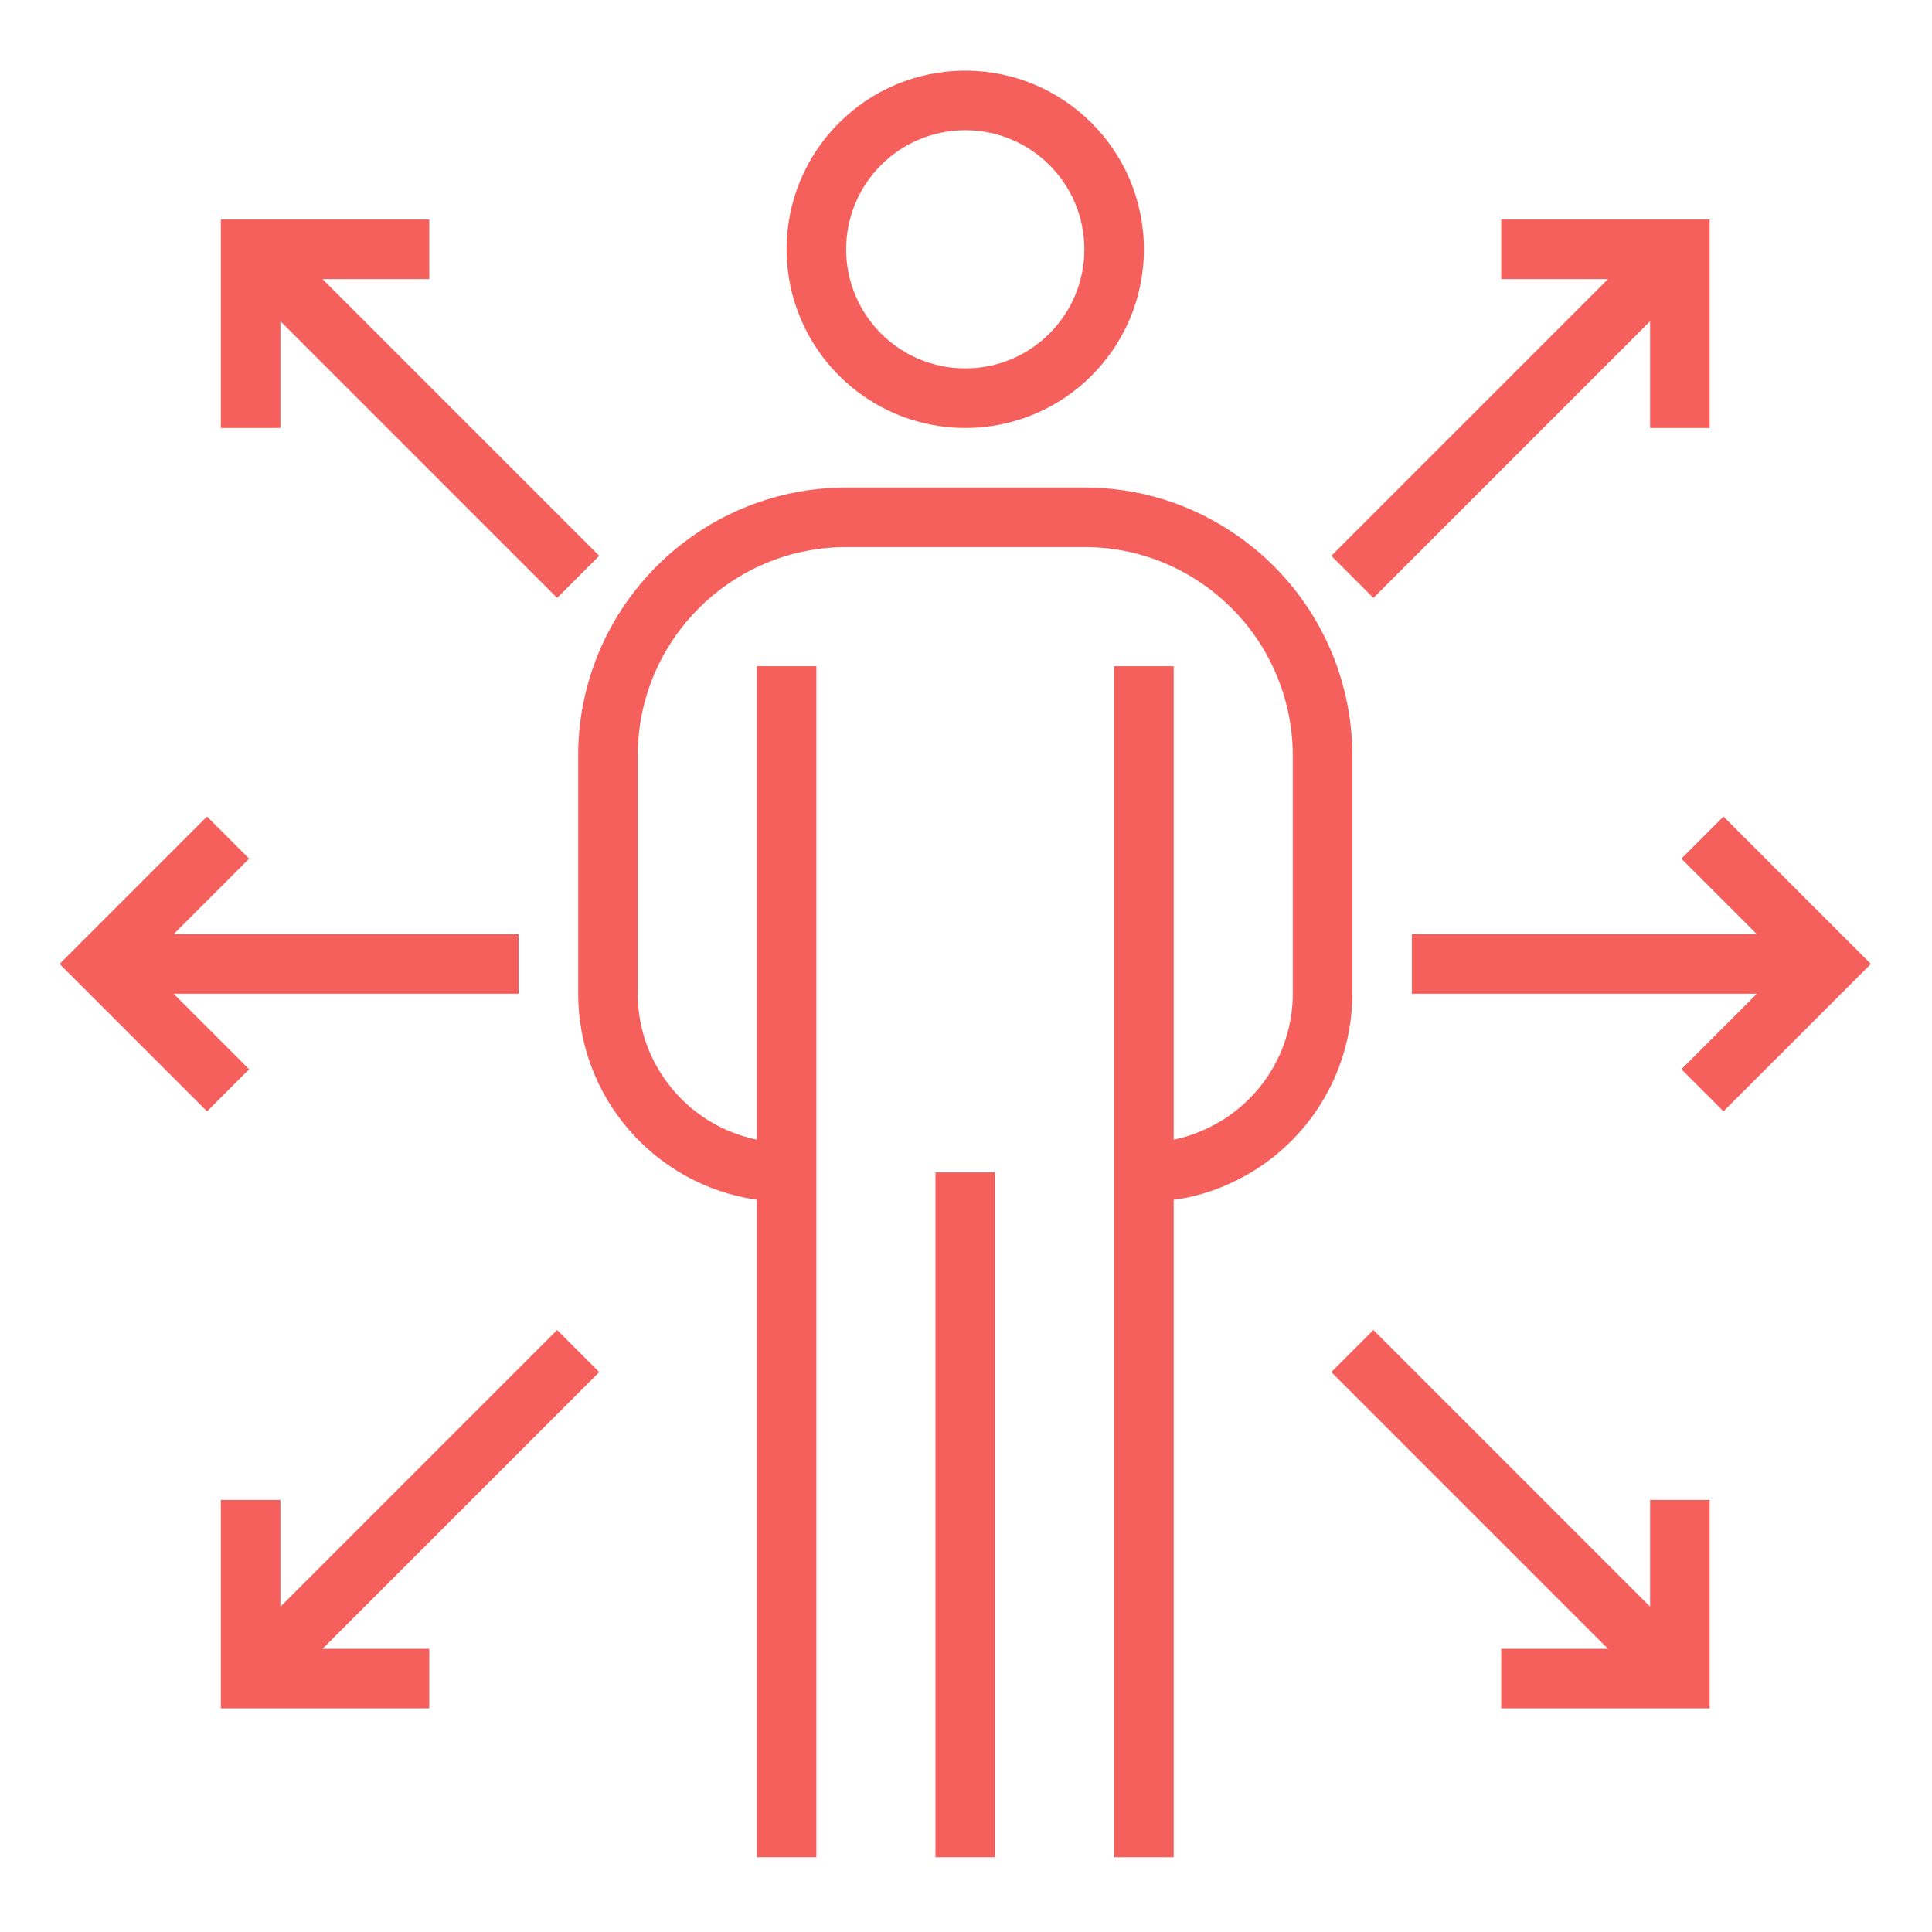
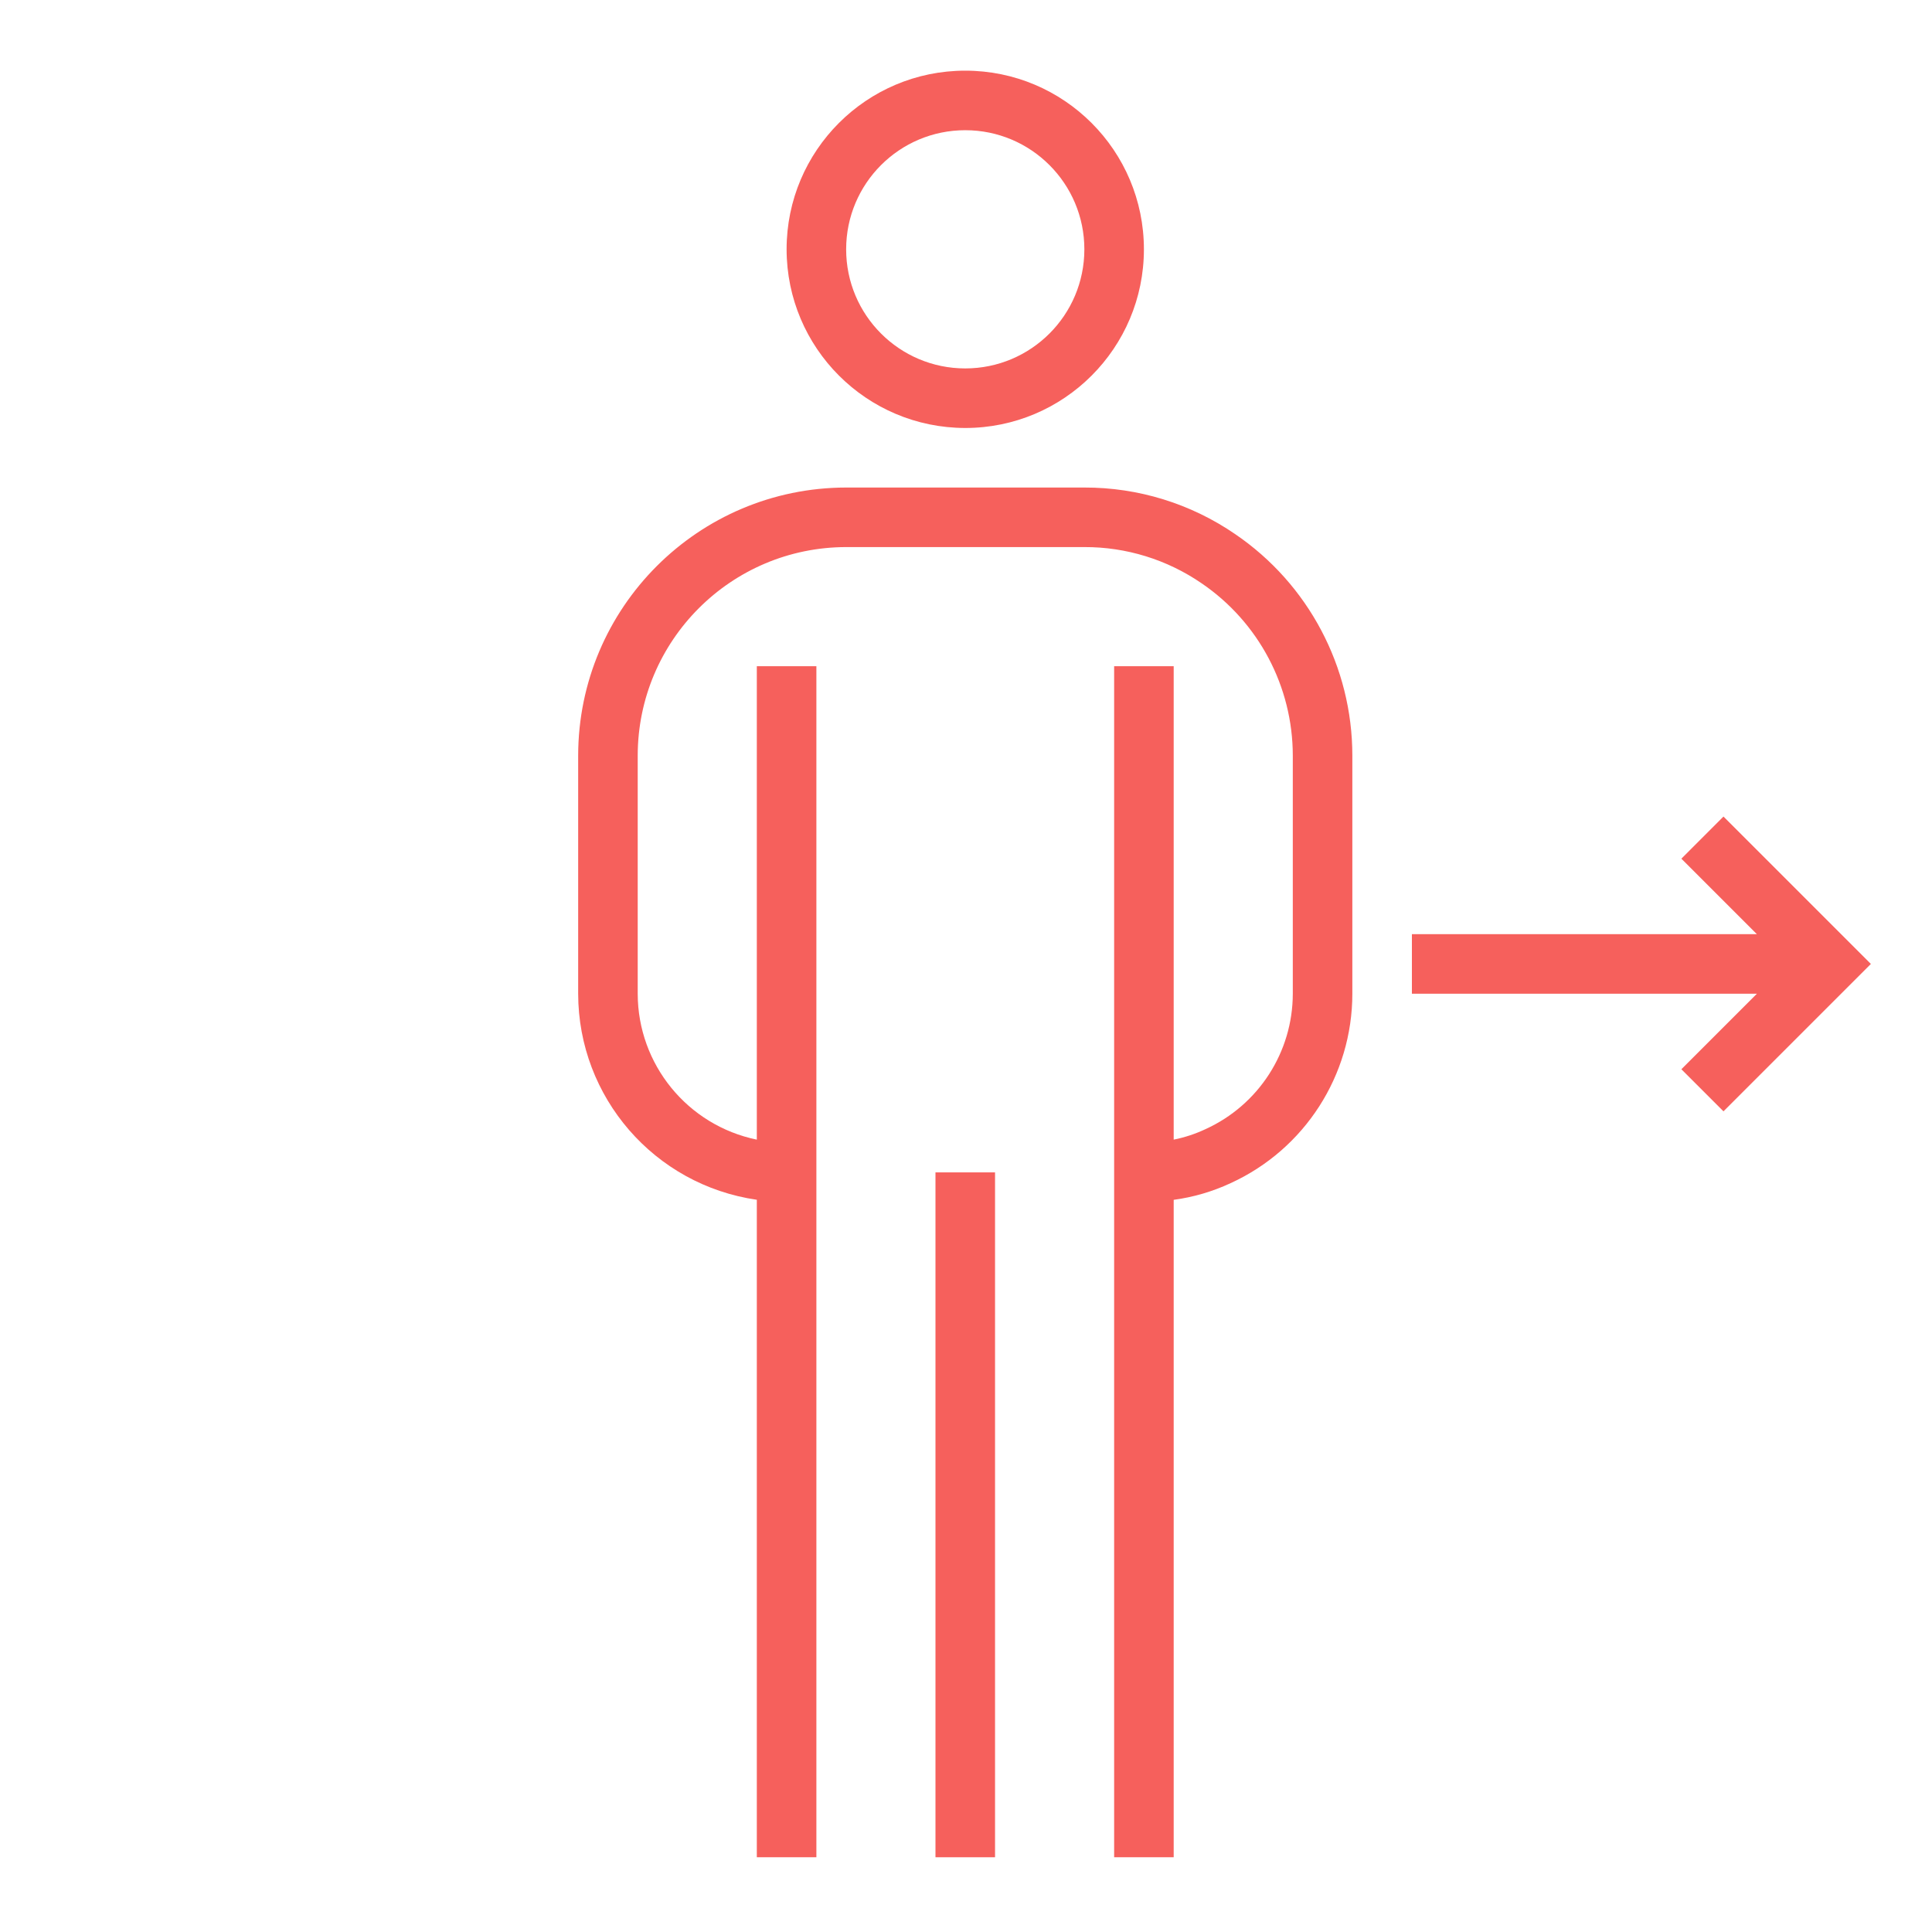
<svg xmlns="http://www.w3.org/2000/svg" height="648pt" viewBox="-20 -24 648.001 648" width="648pt" fill="#f6605c">
  <path d="m303.75 119.547c33.094 0 59.922-26.832 59.922-59.926 0-33.098-26.828-59.922-59.922-59.922-33.098 0-59.922 26.824-59.922 59.922.035 33.082 26.84 59.891 59.922 59.926zm0-99.875c22.062 0 39.949 17.891 39.949 39.949 0 22.062-17.887 39.949-39.949 39.949s-39.949-17.887-39.949-39.949c0-22.059 17.887-39.949 39.949-39.949zm0 0" />
  <path d="m433.582 229.402c-.012-29.723-14.715-57.512-39.277-74.242-14.891-10.238-32.543-15.688-50.605-15.641h-79.898c-49.617.059-89.824 40.266-89.883 89.883v79.898c.039 34.723 25.559 64.152 59.922 69.109v220.52h19.977v-399.488h-19.977v158.797c-23.234-4.781-39.918-25.219-39.949-48.938v-79.898c.047-38.59 31.316-69.863 69.91-69.91h79.898c14.035-.043 27.754 4.195 39.32 12.145 19.117 13.016 30.566 34.637 30.59 57.766v79.898c-.02 19.555-11.445 37.297-29.246 45.402-3.406 1.609-7 2.797-10.703 3.535v-158.797h-19.973v399.488h19.973v-220.5c6.609-.887 13.039-2.773 19.086-5.59 24.867-11.367 40.824-36.195 40.836-63.539zm0 0" />
  <path d="m293.762 369.223h19.977v229.707h-19.977zm0 0" />
-   <path d="m38.23 309.301h115.711v-19.973h-115.711l25.324-25.328-14.117-14.125-49.438 49.438 49.438 49.434 14.117-14.117zm0 0" />
  <path d="m558.062 249.875-14.121 14.125 25.328 25.328h-115.711v19.973h115.711l-25.328 25.328 14.121 14.117 49.438-49.434zm0 0" />
-   <path d="m74.047 83.73 92.809 92.812 14.125-14.125-92.812-92.809h35.812v-19.973h-69.91v69.91h19.977zm0 0" />
-   <path d="m440.645 176.543 92.812-92.812v35.816h19.973v-69.91h-69.91v19.973h35.812l-92.809 92.809zm0 0" />
-   <path d="m166.855 422.086-92.809 92.812v-35.816h-19.977v69.91h69.91v-19.973h-35.812l92.812-92.812zm0 0" />
-   <path d="m533.457 514.898-92.812-92.812-14.121 14.121 92.809 92.812h-35.812v19.973h69.91v-69.91h-19.973zm0 0" />
</svg>